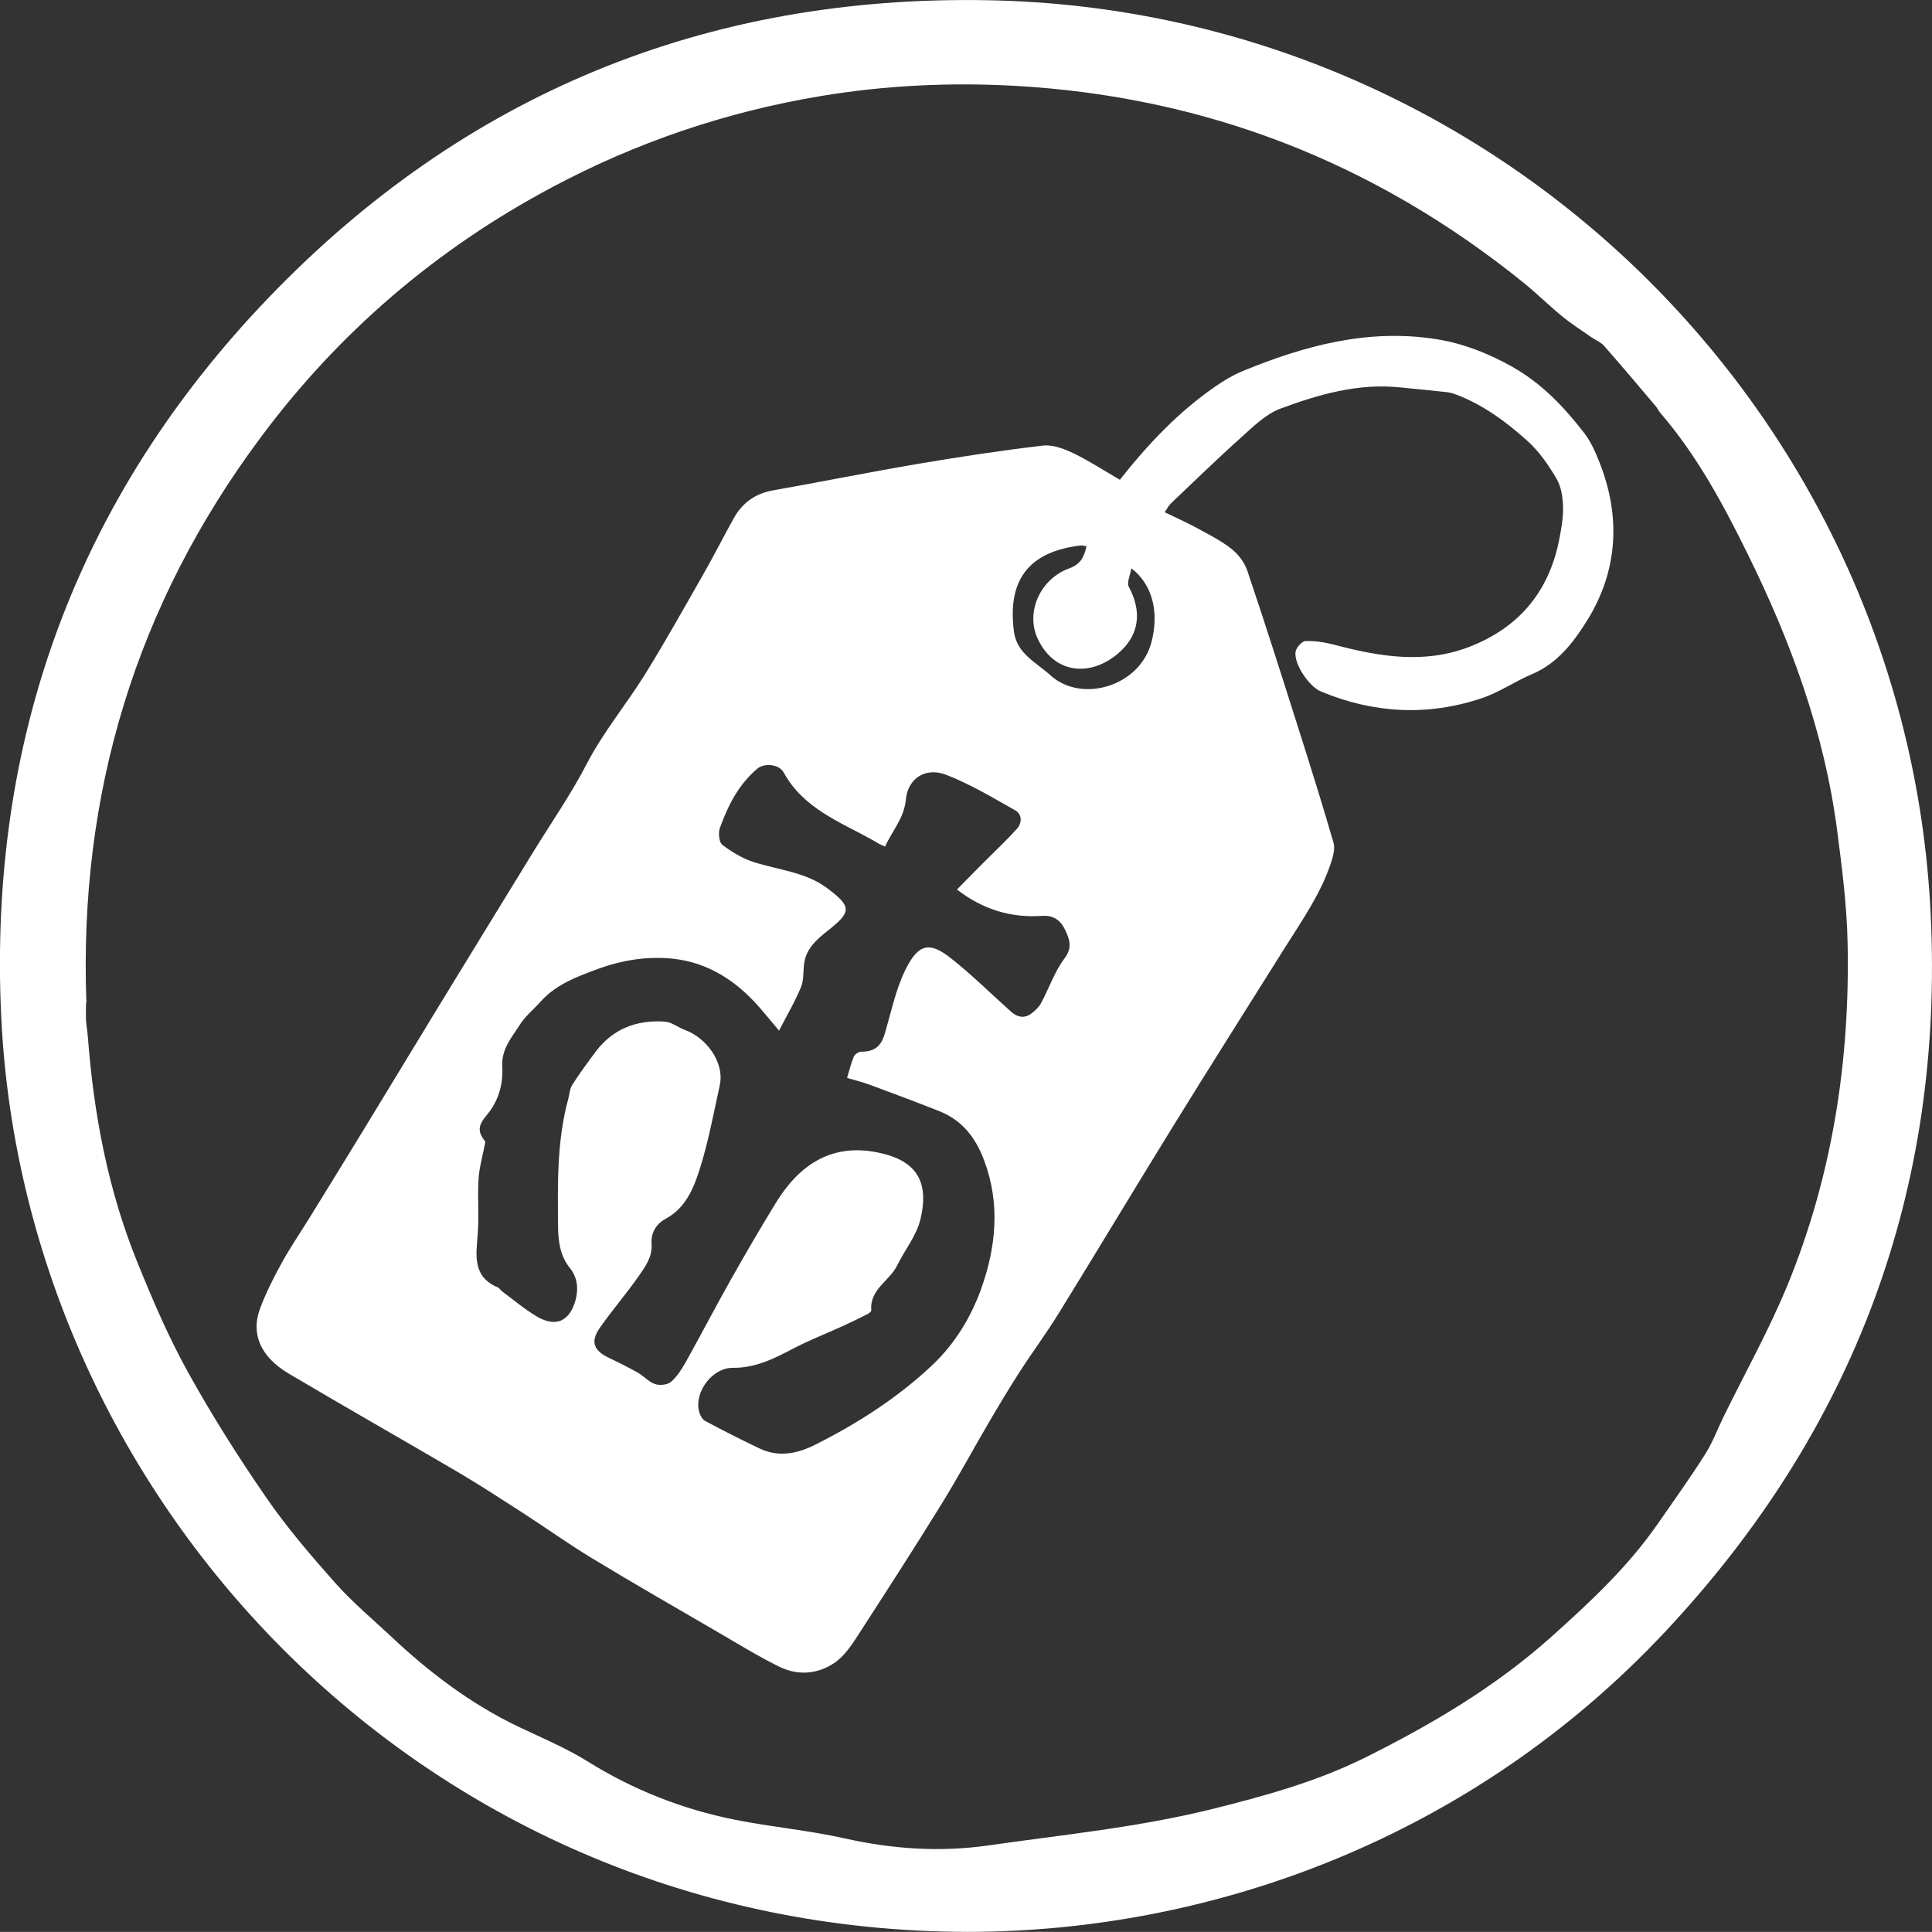
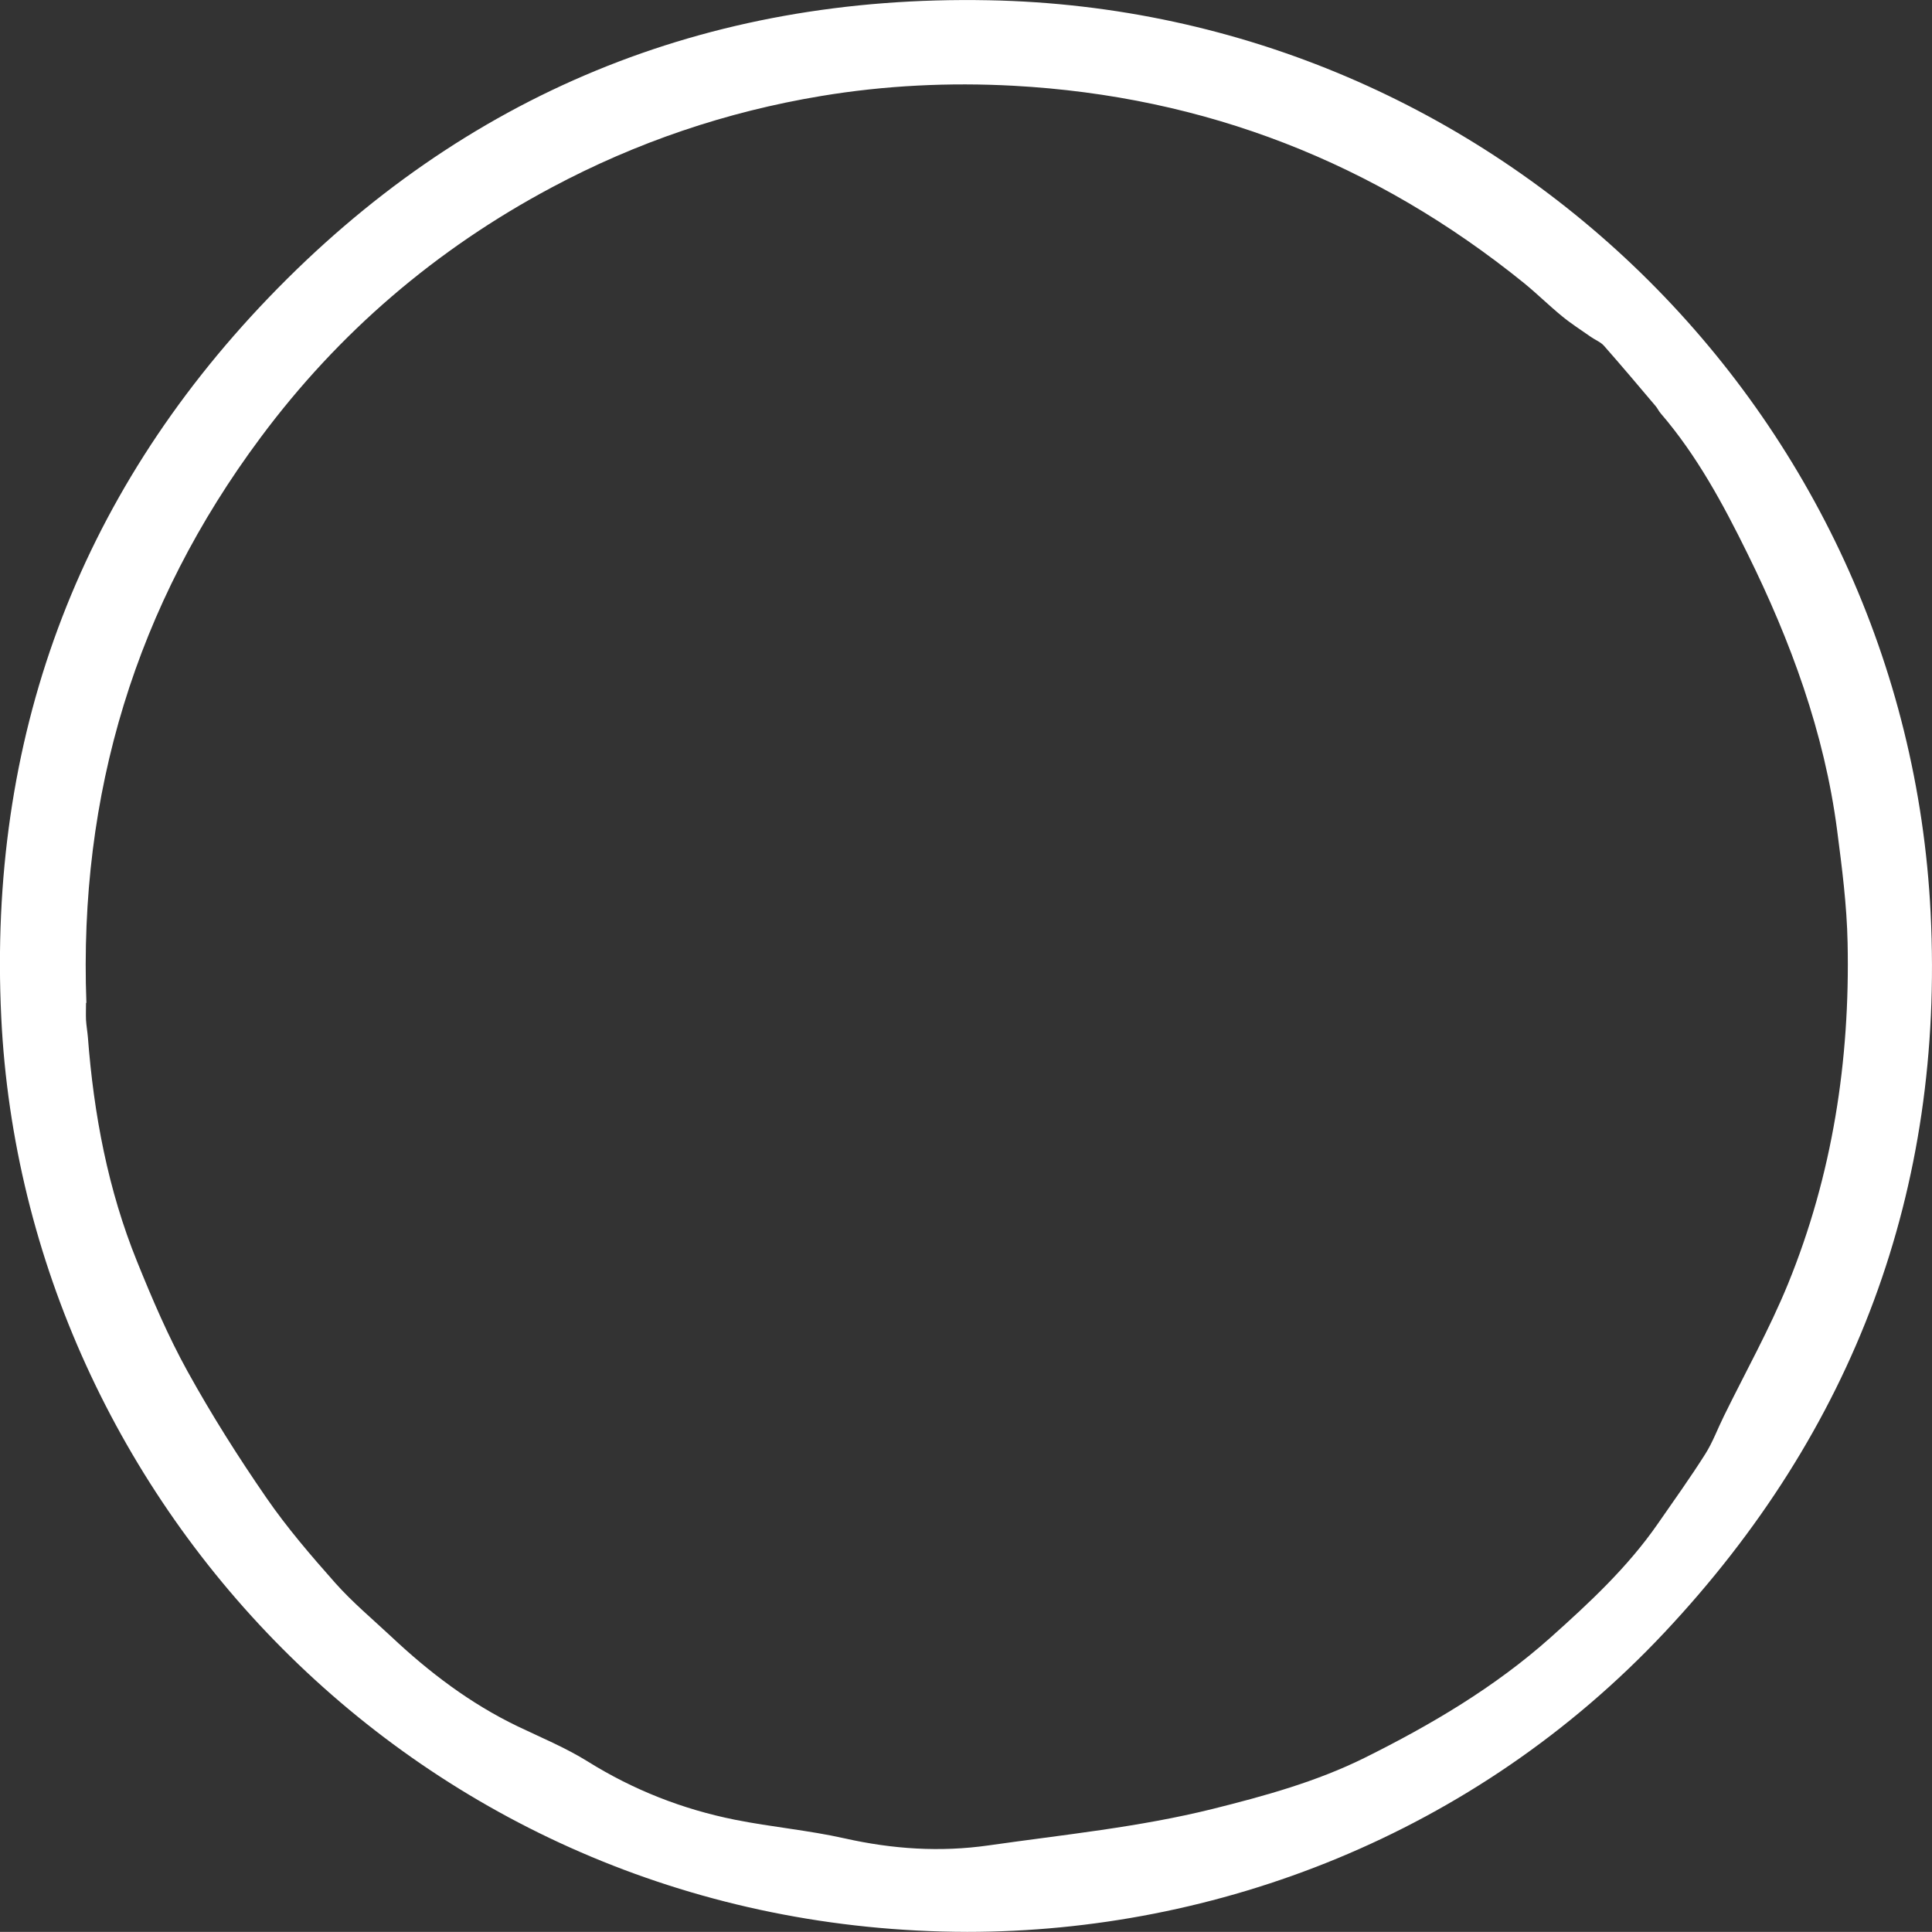
<svg xmlns="http://www.w3.org/2000/svg" id="Calque_1" viewBox="0 0 154.75 154.74">
  <rect x="0" y="0" width="154.75" height="154.74" fill="#333333" stroke="none" />
  <defs>
    <style>.cls-1{fill:#fff;}</style>
  </defs>
  <path class="cls-1" d="M77.47,154.74C34.19,154.65,1.98,120.44.1,81.48-.97,59.28,6.14,39.85,21.53,23.83,37.17,7.55,56.54-.41,79.17.02c40.72.77,73.5,33.12,75.47,73.11,1.1,22.17-6.13,41.45-21.31,57.62-15.3,16.3-36,23.99-55.87,23.99ZM6.89,80.33c0,.46-.02.92,0,1.38.03.46.11.91.15,1.37.47,6.18,1.61,12.22,3.94,17.97,1.21,2.99,2.49,5.99,4.05,8.81,1.92,3.47,4.05,6.84,6.3,10.1,1.66,2.41,3.58,4.64,5.52,6.83,1.38,1.55,2.98,2.89,4.5,4.31,3.04,2.86,6.32,5.35,10.1,7.17,1.9.91,3.86,1.72,5.64,2.83,3.66,2.28,7.59,3.82,11.79,4.66,2.9.58,5.88.84,8.77,1.49,3.84.86,7.65,1.12,11.56.56,6-.86,12.02-1.45,17.93-2.92,4.17-1.04,8.33-2.19,12.16-4.09,5.31-2.64,10.43-5.65,14.91-9.65,3.12-2.79,6.15-5.61,8.55-9.06,1.29-1.86,2.61-3.7,3.82-5.61.6-.94.99-2.02,1.49-3.03,1.73-3.53,3.66-6.98,5.15-10.62,3.56-8.73,4.97-17.91,4.77-27.31-.06-3.01-.45-6.03-.84-9.02-1.02-7.83-3.72-15.16-7.19-22.18-1.94-3.94-4.04-7.84-6.94-11.21-.16-.18-.26-.42-.42-.6-1.36-1.61-2.72-3.22-4.12-4.81-.27-.31-.71-.47-1.06-.72-.77-.54-1.57-1.05-2.3-1.65-1.04-.85-2-1.8-3.04-2.65-11.93-9.65-25.54-14.97-40.88-15.81-5.17-.28-10.31-.03-15.43.82-7.59,1.26-14.79,3.7-21.57,7.32-9.27,4.94-17.07,11.62-23.33,20.04-10,13.43-14.57,28.56-13.95,45.28Z" />
-   <path class="cls-1" d="M89.69,38.44c2.25-2.85,4.7-5.45,7.68-7.5.68-.47,1.4-.9,2.15-1.21,4.98-2.05,10.08-3.43,15.55-2.56,2.13.34,4.08,1.11,5.99,2.17,2.41,1.34,4.2,3.24,5.83,5.34.53.69.9,1.52,1.22,2.34,1.74,4.38,1.48,8.72-.99,12.69-1.06,1.7-2.35,3.42-4.39,4.28-1.37.58-2.63,1.46-4.03,1.93-4.35,1.46-8.67,1.23-12.91-.54-.92-.38-2.16-2.19-2.02-3.17.05-.33.51-.85.79-.86.78-.03,1.58.1,2.34.3,3.57.94,7.15,1.55,10.74.18,3.96-1.51,6.41-4.38,7.24-8.56.17-.87.34-1.76.32-2.64-.02-.77-.14-1.63-.52-2.28-.65-1.1-1.4-2.2-2.34-3.04-1.7-1.53-3.56-2.9-5.74-3.72-.25-.1-.53-.16-.8-.19-1.22-.13-2.44-.25-3.65-.37-3.36-.35-6.52.56-9.59,1.7-1.18.44-2.19,1.45-3.16,2.32-1.91,1.71-3.75,3.51-5.61,5.27-.17.16-.28.39-.5.71.91.44,1.79.83,2.63,1.29.94.51,1.91,1,2.74,1.66.54.43,1.03,1.08,1.25,1.74,1.39,4.12,2.71,8.26,4.02,12.4.99,3.11,1.97,6.23,2.88,9.37.14.47-.03,1.09-.19,1.59-.81,2.47-2.29,4.59-3.66,6.76-3.01,4.8-6.04,9.58-9.01,14.39-3.07,4.97-6.07,9.98-9.14,14.95-1.01,1.64-2.16,3.18-3.2,4.8-.84,1.31-1.64,2.65-2.43,4-1.27,2.16-2.45,4.37-3.77,6.5-2.2,3.56-4.47,7.08-6.75,10.6-.49.76-1.04,1.56-1.76,2.07-1.36.95-2.96,1.09-4.46.36-1.7-.83-3.32-1.84-4.96-2.79-3.36-1.95-6.73-3.89-10.05-5.9-1.91-1.16-3.73-2.46-5.6-3.67-1.64-1.06-3.29-2.13-4.97-3.13-4.56-2.68-9.17-5.29-13.72-7.99-2.27-1.34-3.07-3.2-2.31-5.22.47-1.25,1.08-2.47,1.73-3.64.67-1.23,1.47-2.39,2.21-3.59,1.41-2.29,2.83-4.58,4.23-6.88,2.07-3.39,4.12-6.79,6.19-10.18,2.47-4.05,4.95-8.08,7.43-12.13,1.47-2.4,3.09-4.72,4.38-7.21,1.33-2.56,3.17-4.76,4.68-7.19,1.61-2.6,3.1-5.27,4.62-7.93.85-1.49,1.62-3.01,2.45-4.51.69-1.25,1.71-2.01,3.16-2.27,3.89-.69,7.76-1.47,11.65-2.13,3.32-.56,6.65-1.07,9.99-1.46.78-.09,1.69.26,2.44.62,1.26.61,2.44,1.38,3.71,2.12ZM38.87,91.49c-.22,1.16-.49,2.05-.54,2.96-.09,1.48.05,2.98-.07,4.46-.14,1.71-.39,3.37,1.62,4.21.13.05.21.22.33.31.93.69,1.82,1.45,2.81,2.03,1.52.89,2.63.36,3.09-1.36.24-.91.12-1.81-.46-2.53-.8-.99-.94-2.19-.95-3.31-.03-3.43-.1-6.89.82-10.25.1-.38.12-.81.32-1.12.58-.91,1.23-1.79,1.88-2.66,1.38-1.84,3.3-2.55,5.53-2.4.57.04,1.1.49,1.66.69,1.54.55,3.16,2.48,2.74,4.42-.5,2.27-.92,4.58-1.63,6.79-.48,1.5-1.14,3.05-2.68,3.88-.84.45-1.21,1.2-1.15,2.02.07,1.06-.49,1.8-1,2.54-1,1.44-2.16,2.77-3.16,4.21-.76,1.1-.47,1.81.76,2.39.78.37,1.56.76,2.32,1.19.47.27.86.74,1.35.9.38.13,1,.07,1.29-.18.49-.42.86-1.02,1.19-1.6,1.21-2.17,2.36-4.38,3.58-6.55,1.16-2.06,2.35-4.1,3.58-6.11,1.84-3.03,4.38-4.84,8.1-4.13,3.11.59,4.3,2.25,3.51,5.43-.32,1.29-1.25,2.41-1.85,3.64-.61,1.25-2.22,1.92-2.07,3.6,0,.09-.17.23-.29.29-.67.34-1.34.67-2.03.98-1.29.59-2.62,1.11-3.88,1.76-1.54.81-3.06,1.59-4.88,1.57-1.61-.02-3.08,1.86-2.73,3.45.07.29.25.67.49.8,1.44.77,2.9,1.51,4.37,2.21,1.52.72,2.99.43,4.44-.29,3.41-1.72,6.6-3.75,9.4-6.39,1.82-1.72,3.11-3.87,3.91-6.11,1.18-3.3,1.55-6.79.24-10.28-.7-1.87-1.78-3.23-3.62-3.96-1.83-.72-3.67-1.41-5.51-2.09-.58-.22-1.19-.37-1.85-.56.19-.63.32-1.19.54-1.71.08-.18.38-.39.58-.39,1.06,0,1.59-.41,1.89-1.42.52-1.74.88-3.57,1.68-5.18,1.02-2.05,1.91-2.24,3.61-.9,1.69,1.33,3.23,2.86,4.84,4.3.49.44,1.04.55,1.58.17.31-.22.62-.51.8-.83.65-1.2,1.09-2.54,1.9-3.62.64-.86.41-1.5.06-2.25-.37-.79-.93-1.21-1.87-1.15-2.48.17-4.72-.5-6.81-2.11.76-.77,1.47-1.5,2.19-2.22.88-.88,1.79-1.73,2.62-2.65.41-.46.41-1.16-.12-1.46-1.82-1.03-3.64-2.12-5.58-2.87-1.63-.62-3.04.3-3.2,1.98-.14,1.51-1.1,2.52-1.67,3.78-.22-.1-.36-.16-.5-.23-.16-.09-.31-.19-.47-.28-2.64-1.47-5.57-2.54-7.15-5.43-.37-.67-1.54-.77-2.1-.31-1.51,1.27-2.36,2.96-3.01,4.76-.14.39-.07,1.15.2,1.35.76.58,1.63,1.1,2.54,1.39,1.96.62,4.12.8,5.8,2.04,2.05,1.52,2.02,1.93.11,3.44-.86.68-1.7,1.39-1.89,2.57-.1.65-.02,1.37-.26,1.95-.49,1.19-1.15,2.3-1.76,3.49-.62-.73-1.12-1.35-1.64-1.94-1.81-2.05-4.02-3.49-6.77-3.81-2.1-.24-4.18.1-6.18.84-1.66.61-3.3,1.23-4.52,2.6-.54.61-1.21,1.14-1.64,1.82-.65,1.03-1.5,1.95-1.42,3.38.08,1.4-.29,2.75-1.26,3.9-.76.9-.67,1.36-.09,2.12ZM87.04,43.76c-.19-.03-.34-.09-.48-.07-4.22.5-5.89,2.83-5.34,6.93.24,1.75,1.79,2.44,2.93,3.48,2.49,2.25,7.17.89,8.09-2.7.59-2.31.12-4.55-1.62-5.88-.09.56-.38,1.14-.21,1.47,1.06,1.97.89,3.87-.85,5.35-2.21,1.88-5.08,1.67-6.43-1.15-1-2.1.14-4.81,2.53-5.67.93-.34,1.16-.93,1.37-1.75Z" />
</svg>